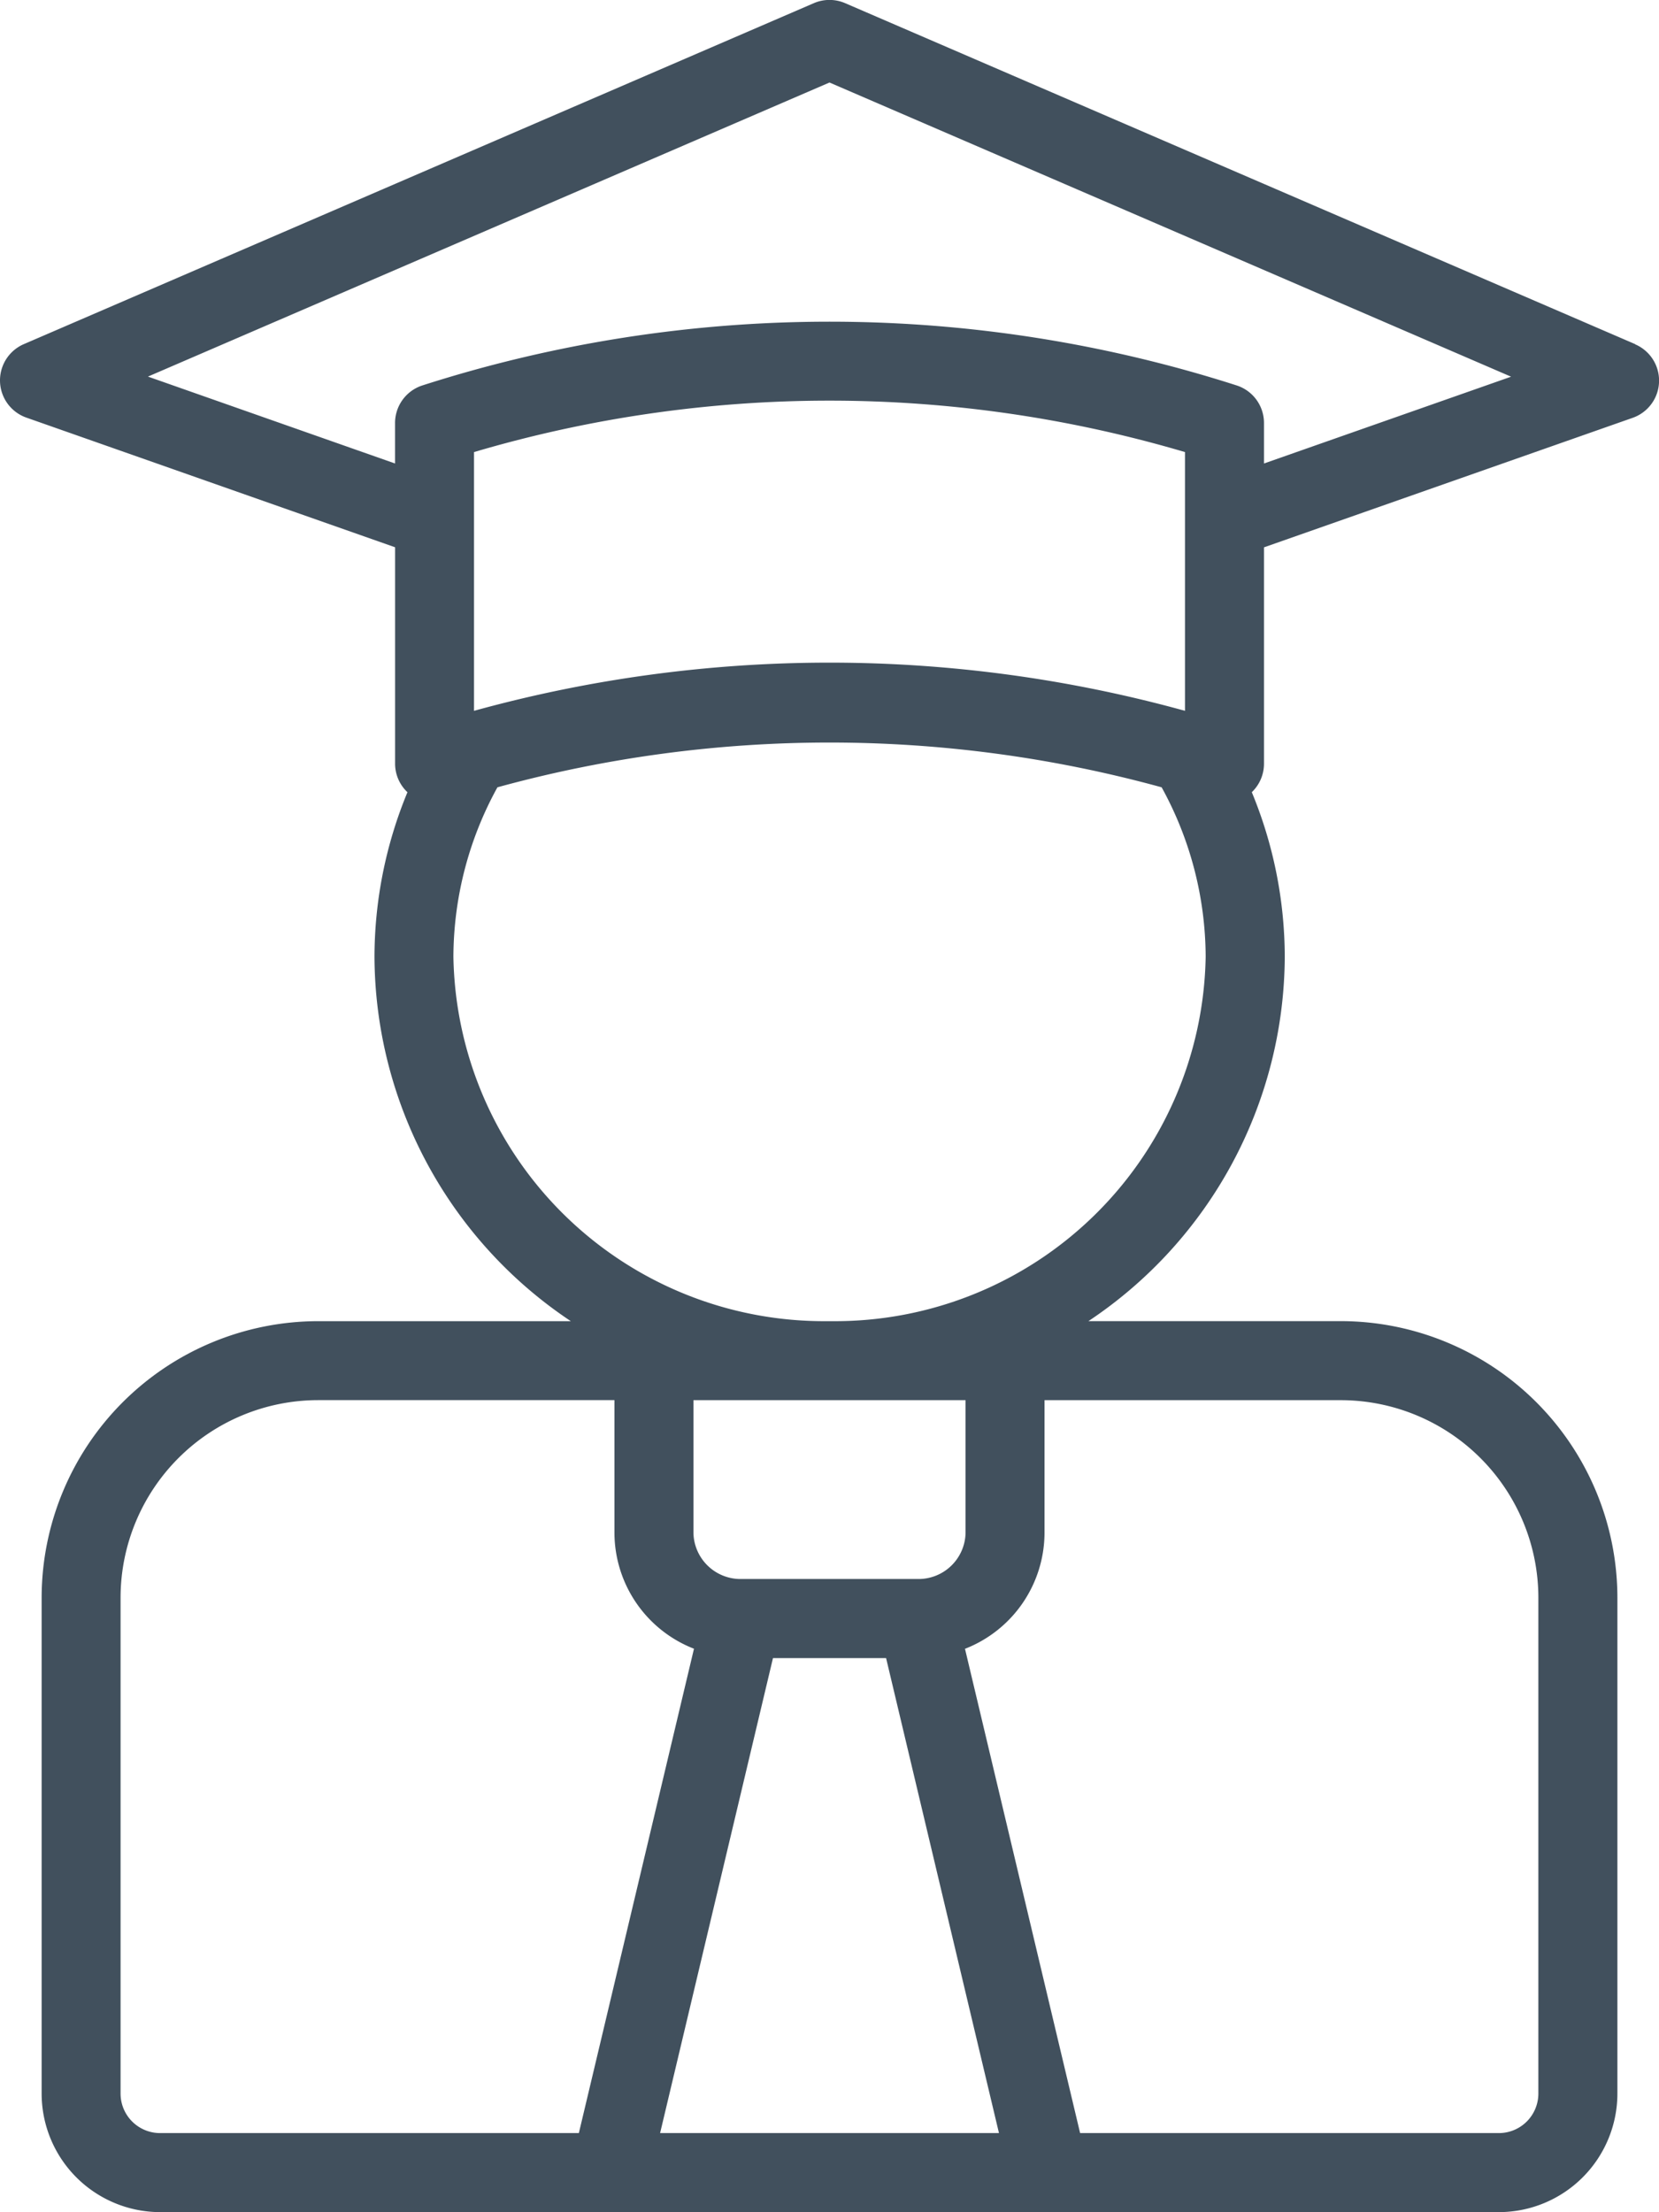
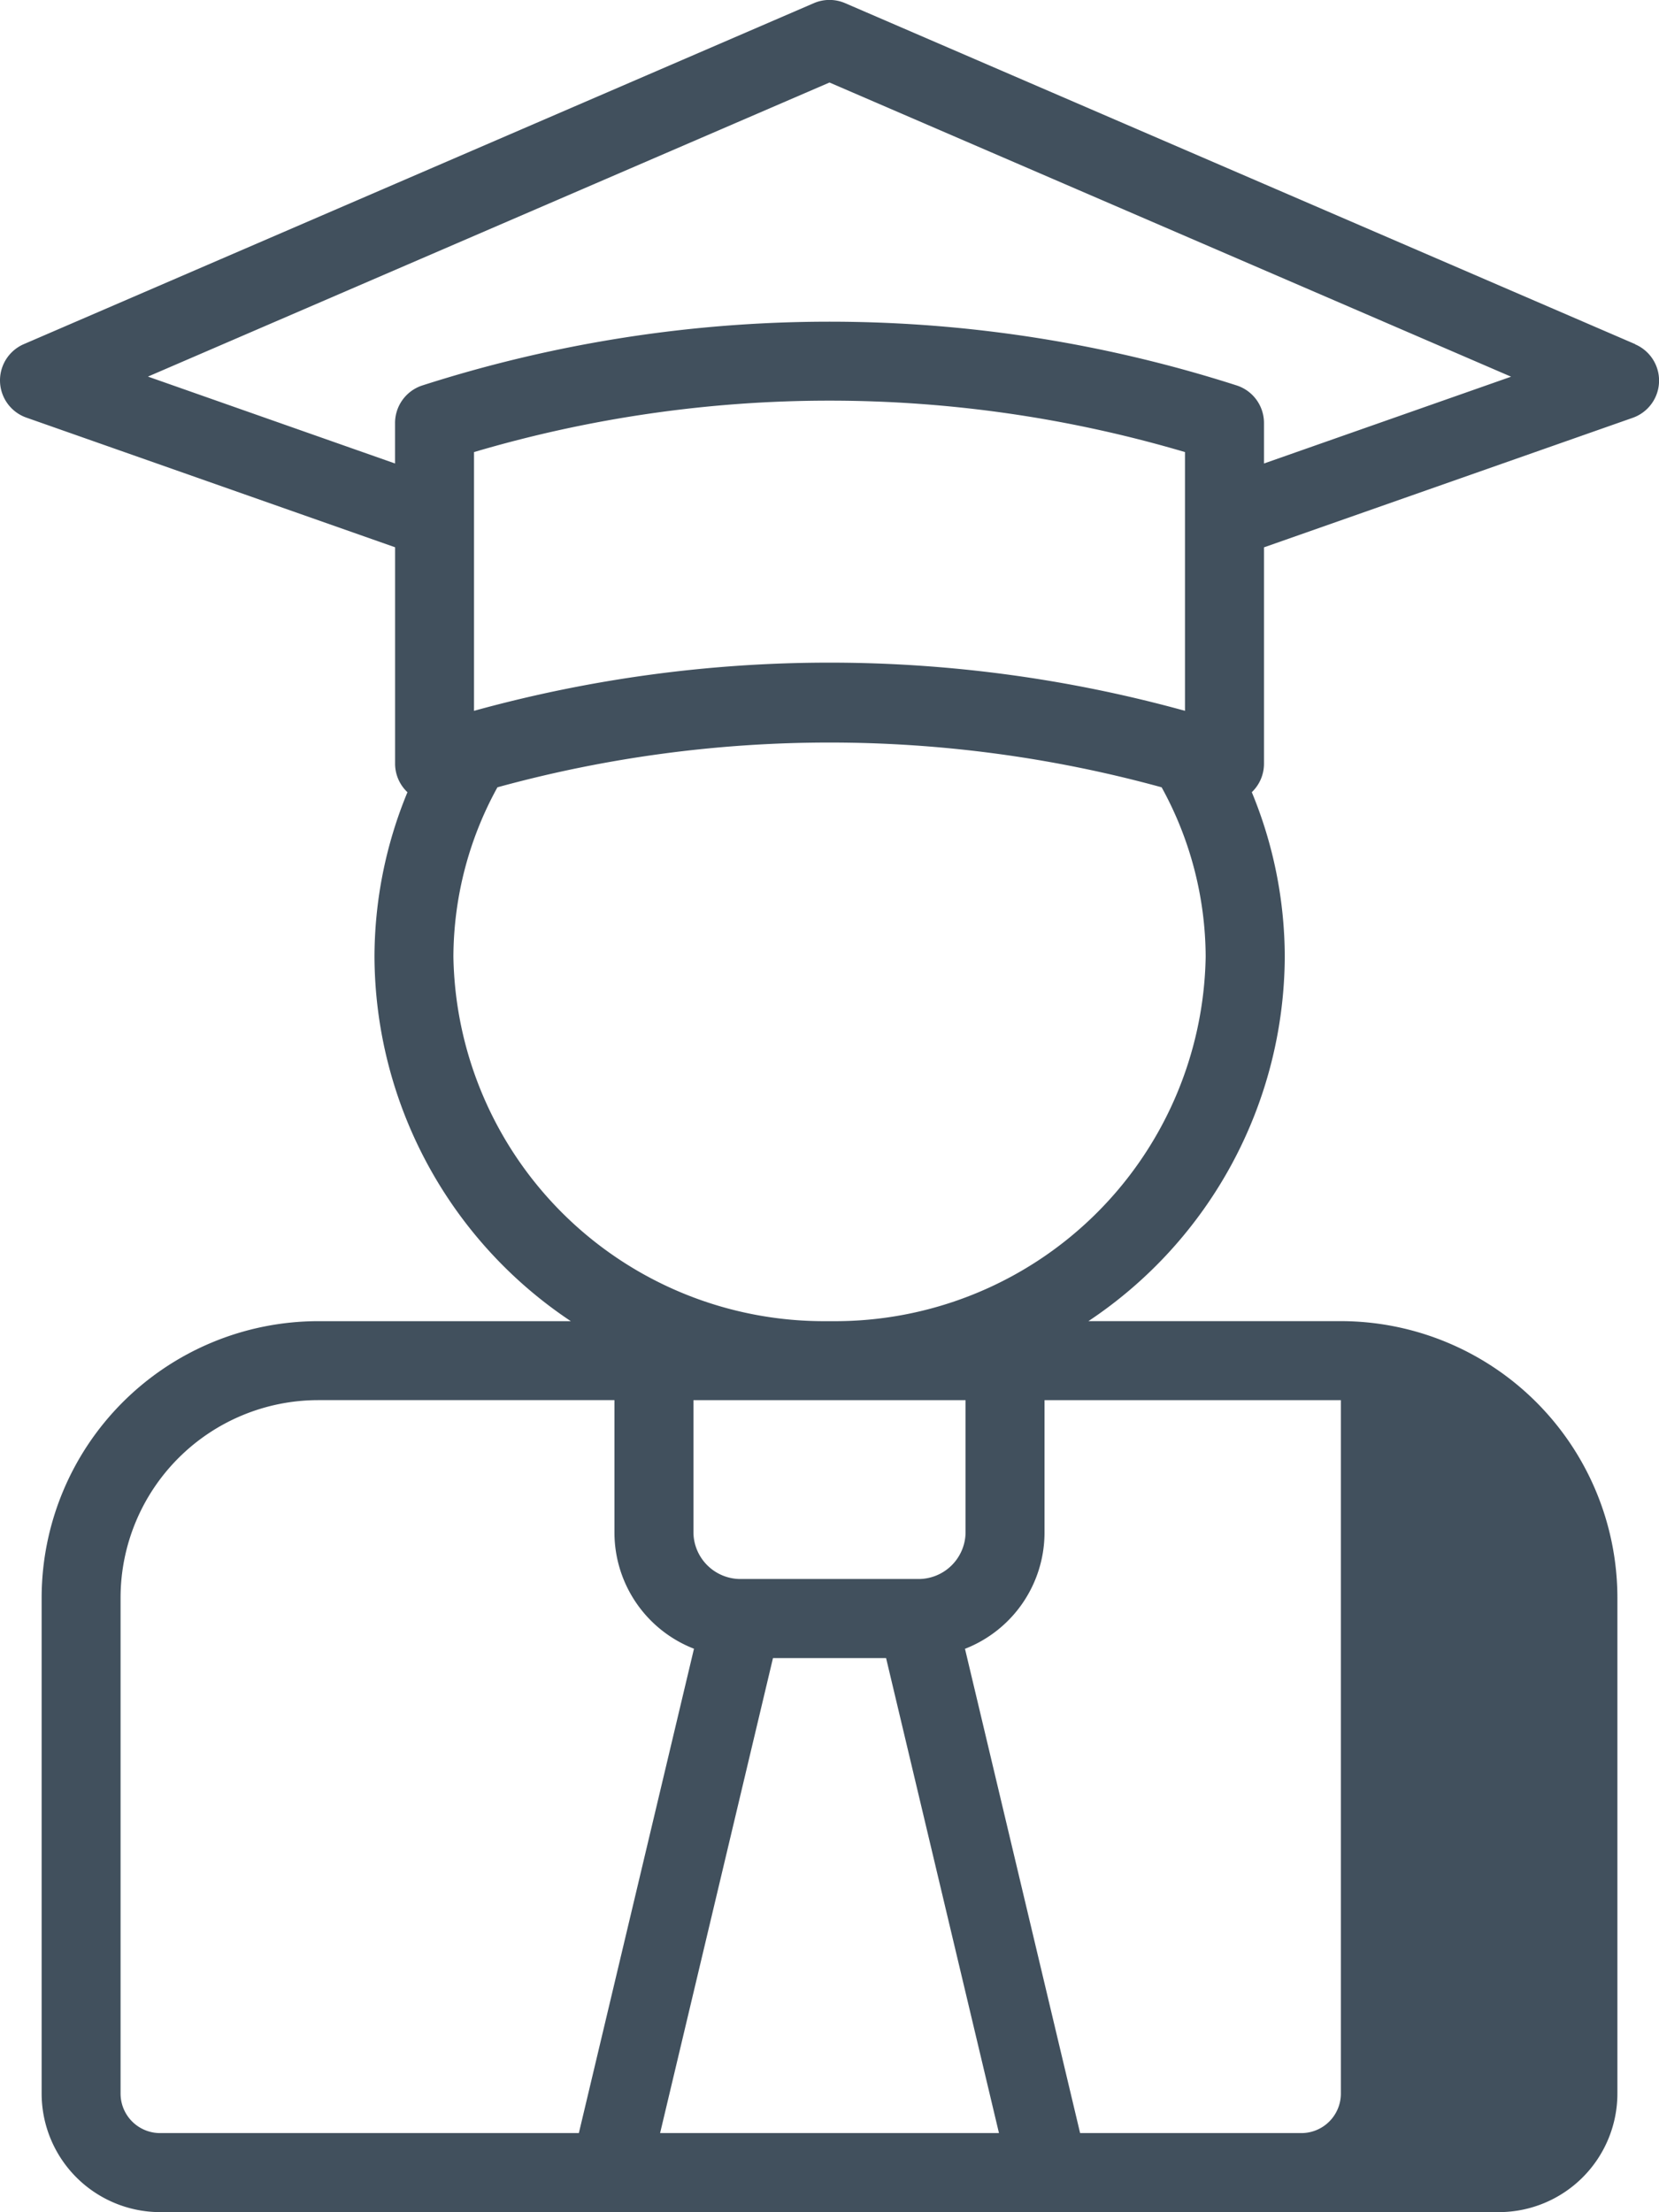
<svg xmlns="http://www.w3.org/2000/svg" width="47.252" height="63" viewBox="0 0 47.252 63">
-   <path id="Student_Graduated" data-name="Student Graduated" d="M57.57,13.8l-22.5-9.71a1.125,1.125,0,0,0-.891,0L11.68,13.8a1.124,1.124,0,0,0,.072,2.094l10.5,3.692v6.169a1.118,1.118,0,0,0,.352.807,12.317,12.317,0,0,0-.939,4.686,12.534,12.534,0,0,0,5.592,10.378h-7.2A7.884,7.884,0,0,0,12.185,49.5V63.625A3.379,3.379,0,0,0,15.56,67H53.691a3.379,3.379,0,0,0,3.375-3.375V49.5a7.884,7.884,0,0,0-7.875-7.875H42a12.532,12.532,0,0,0,5.592-10.378,12.317,12.317,0,0,0-.939-4.686A1.118,1.118,0,0,0,47,25.757V19.588L57.5,15.9a1.124,1.124,0,0,0,.072-2.094ZM27.486,64.749H15.558a1.126,1.126,0,0,1-1.125-1.125V49.5a5.631,5.631,0,0,1,5.625-5.625H28.5v3.793a3.553,3.553,0,0,0,2.265,3.287ZM30.75,47.669V43.876h3.808c.023,0,.044,0,.066,0s.044,0,.066,0H38.5v3.793a1.341,1.341,0,0,1-1.375,1.3h-5a1.342,1.342,0,0,1-1.375-1.3ZM29.8,64.749l3.215-13.527h3.222l3.215,13.527H29.8ZM49.19,43.876A5.631,5.631,0,0,1,54.815,49.5V63.624a1.126,1.126,0,0,1-1.125,1.125H41.763L38.484,50.957a3.555,3.555,0,0,0,2.265-3.287V43.876H49.19Zm-14.5-2.25h-.134A10.559,10.559,0,0,1,23.913,31.248a10.061,10.061,0,0,1,1.254-4.826,35.727,35.727,0,0,1,18.918,0,10.07,10.07,0,0,1,1.254,4.826A10.56,10.56,0,0,1,34.693,41.626ZM24.5,24.244V16.875a35.726,35.726,0,0,1,20.25,0v7.369a38.032,38.032,0,0,0-20.25,0ZM47,17.2V16.047a1.123,1.123,0,0,0-.778-1.07,37.938,37.938,0,0,0-23.193,0,1.124,1.124,0,0,0-.778,1.07V17.2l-7.038-2.475L34.625,6.35l19.413,8.378Z" transform="translate(-10.999 -4)" fill="#41505d" />
+   <path id="Student_Graduated" data-name="Student Graduated" d="M57.57,13.8l-22.5-9.71a1.125,1.125,0,0,0-.891,0L11.68,13.8a1.124,1.124,0,0,0,.072,2.094l10.5,3.692v6.169a1.118,1.118,0,0,0,.352.807,12.317,12.317,0,0,0-.939,4.686,12.534,12.534,0,0,0,5.592,10.378h-7.2A7.884,7.884,0,0,0,12.185,49.5V63.625A3.379,3.379,0,0,0,15.56,67H53.691a3.379,3.379,0,0,0,3.375-3.375V49.5a7.884,7.884,0,0,0-7.875-7.875H42a12.532,12.532,0,0,0,5.592-10.378,12.317,12.317,0,0,0-.939-4.686A1.118,1.118,0,0,0,47,25.757V19.588L57.5,15.9a1.124,1.124,0,0,0,.072-2.094ZM27.486,64.749H15.558a1.126,1.126,0,0,1-1.125-1.125V49.5a5.631,5.631,0,0,1,5.625-5.625H28.5v3.793a3.553,3.553,0,0,0,2.265,3.287ZM30.75,47.669V43.876h3.808c.023,0,.044,0,.066,0s.044,0,.066,0H38.5v3.793a1.341,1.341,0,0,1-1.375,1.3h-5a1.342,1.342,0,0,1-1.375-1.3ZM29.8,64.749l3.215-13.527h3.222l3.215,13.527H29.8ZM49.19,43.876V63.624a1.126,1.126,0,0,1-1.125,1.125H41.763L38.484,50.957a3.555,3.555,0,0,0,2.265-3.287V43.876H49.19Zm-14.5-2.25h-.134A10.559,10.559,0,0,1,23.913,31.248a10.061,10.061,0,0,1,1.254-4.826,35.727,35.727,0,0,1,18.918,0,10.07,10.07,0,0,1,1.254,4.826A10.56,10.56,0,0,1,34.693,41.626ZM24.5,24.244V16.875a35.726,35.726,0,0,1,20.25,0v7.369a38.032,38.032,0,0,0-20.25,0ZM47,17.2V16.047a1.123,1.123,0,0,0-.778-1.07,37.938,37.938,0,0,0-23.193,0,1.124,1.124,0,0,0-.778,1.07V17.2l-7.038-2.475L34.625,6.35l19.413,8.378Z" transform="translate(-10.999 -4)" fill="#41505d" />
</svg>